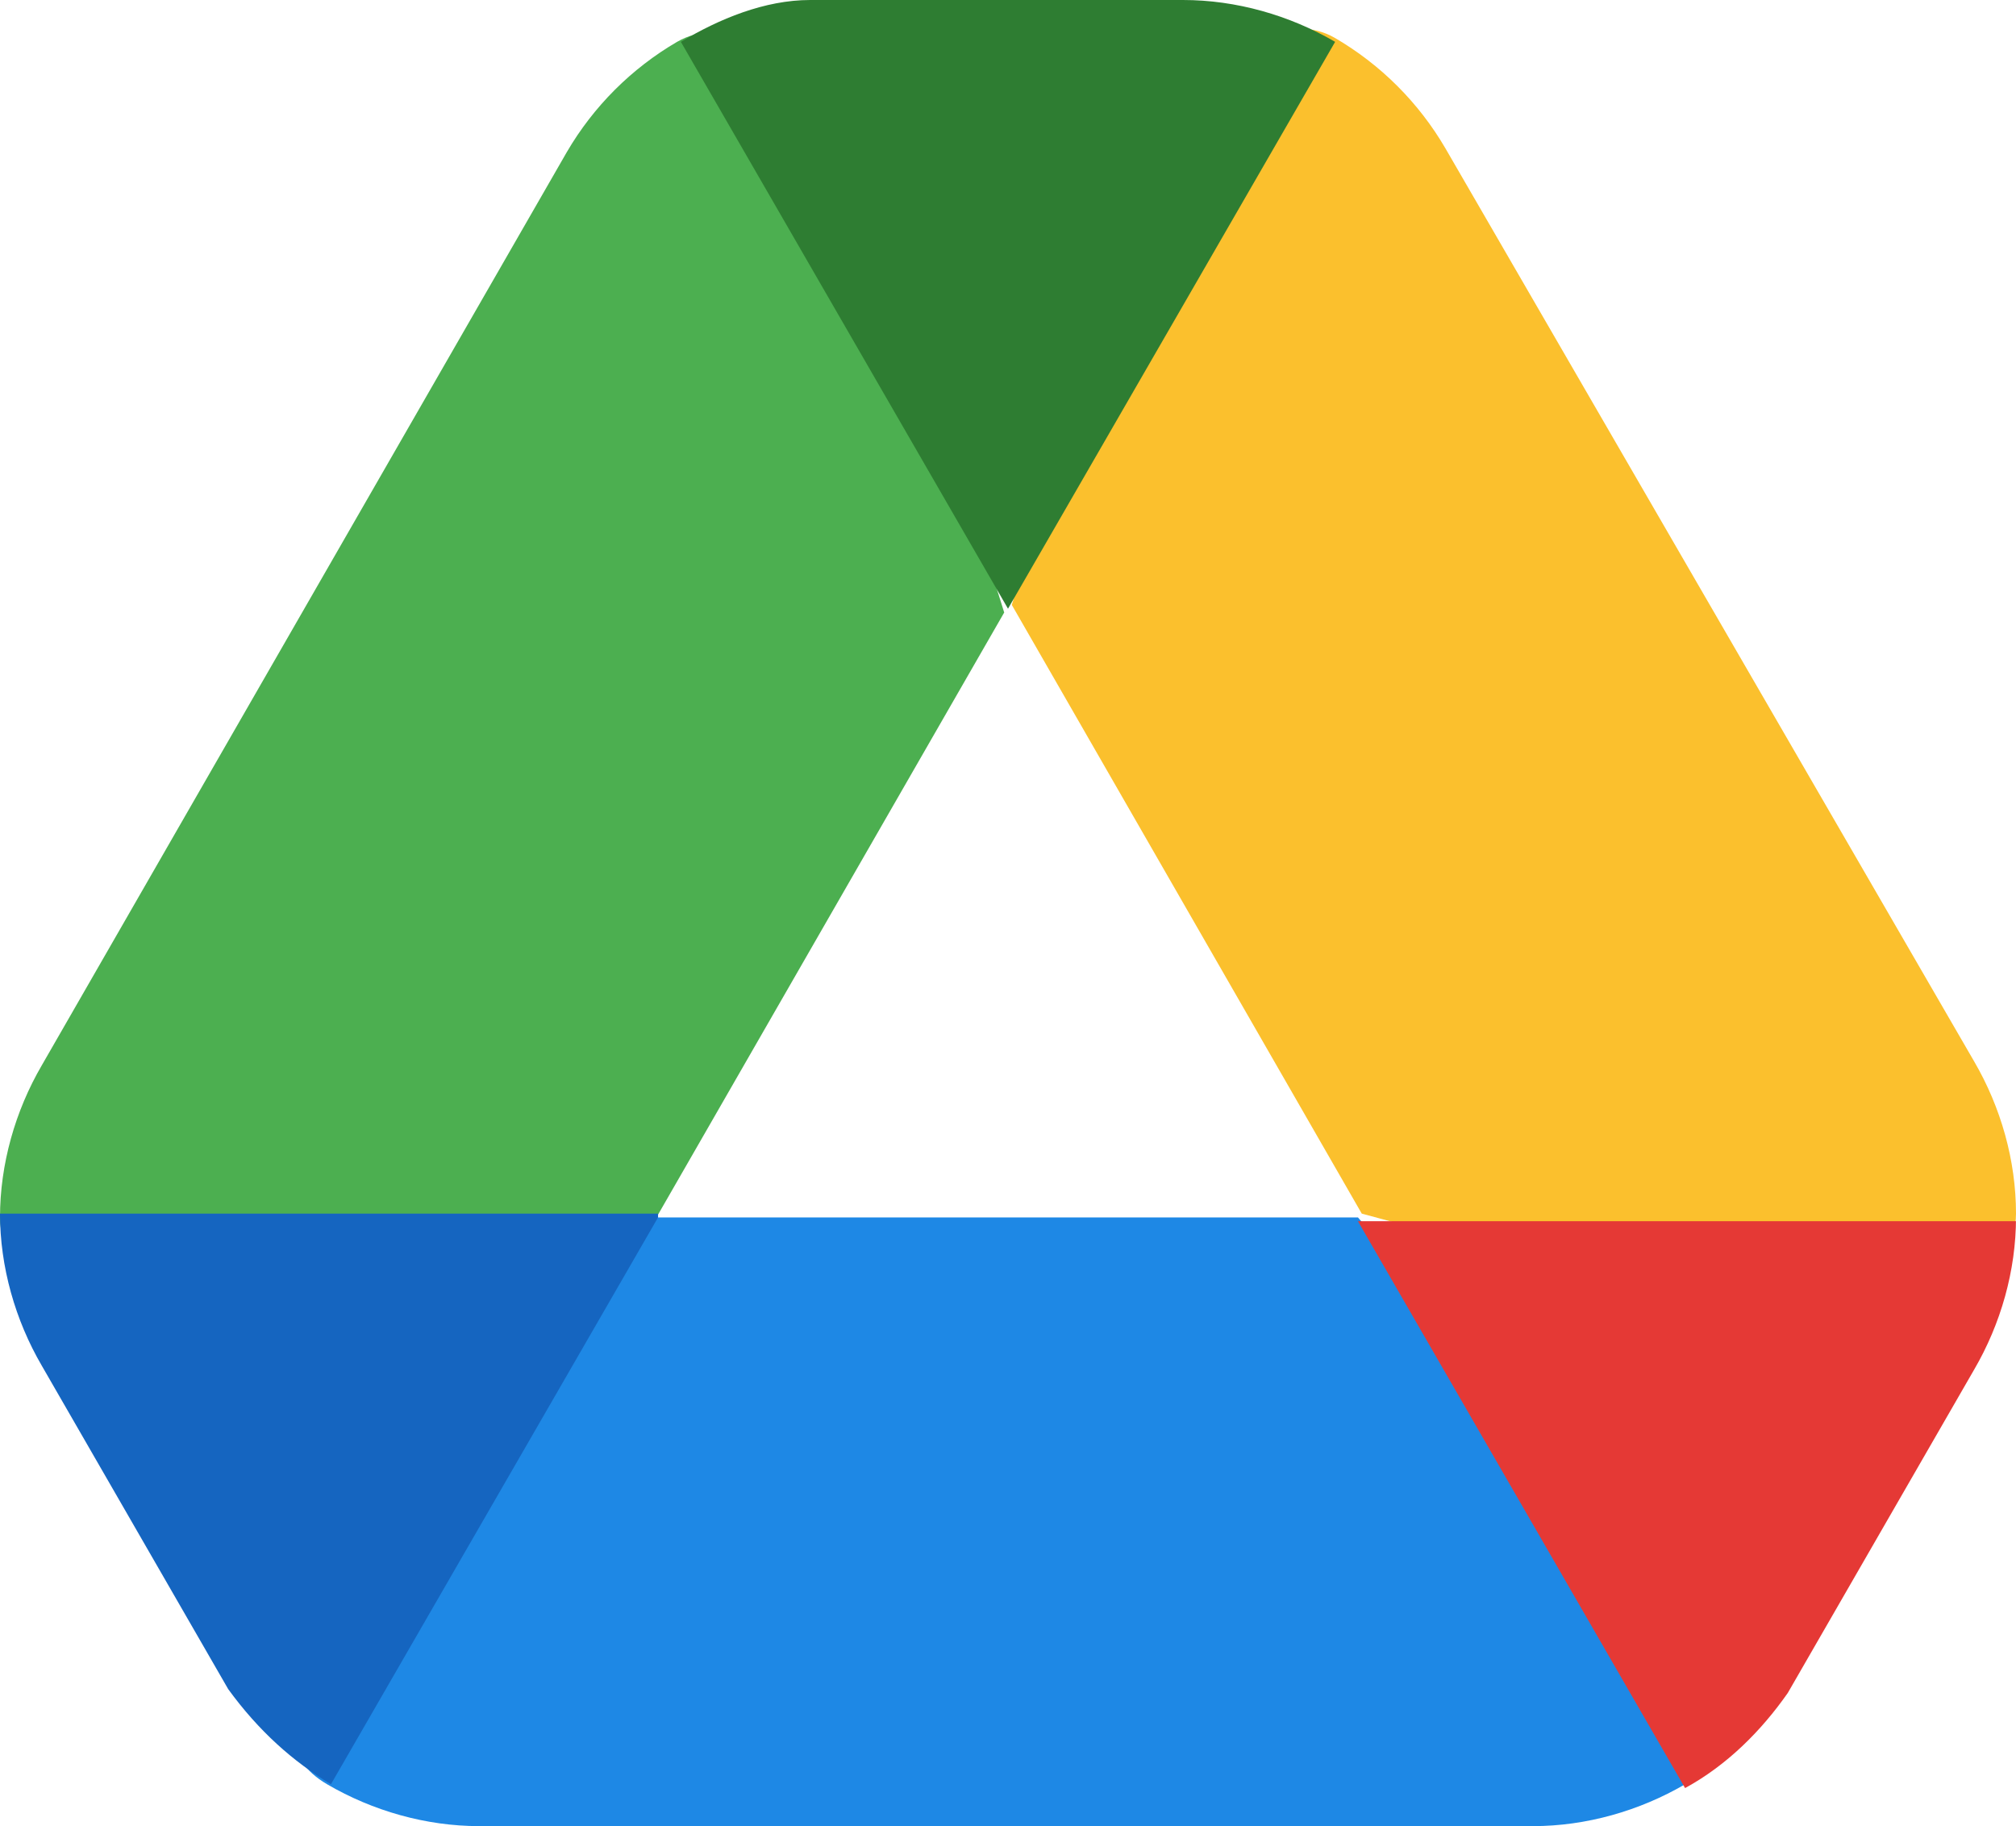
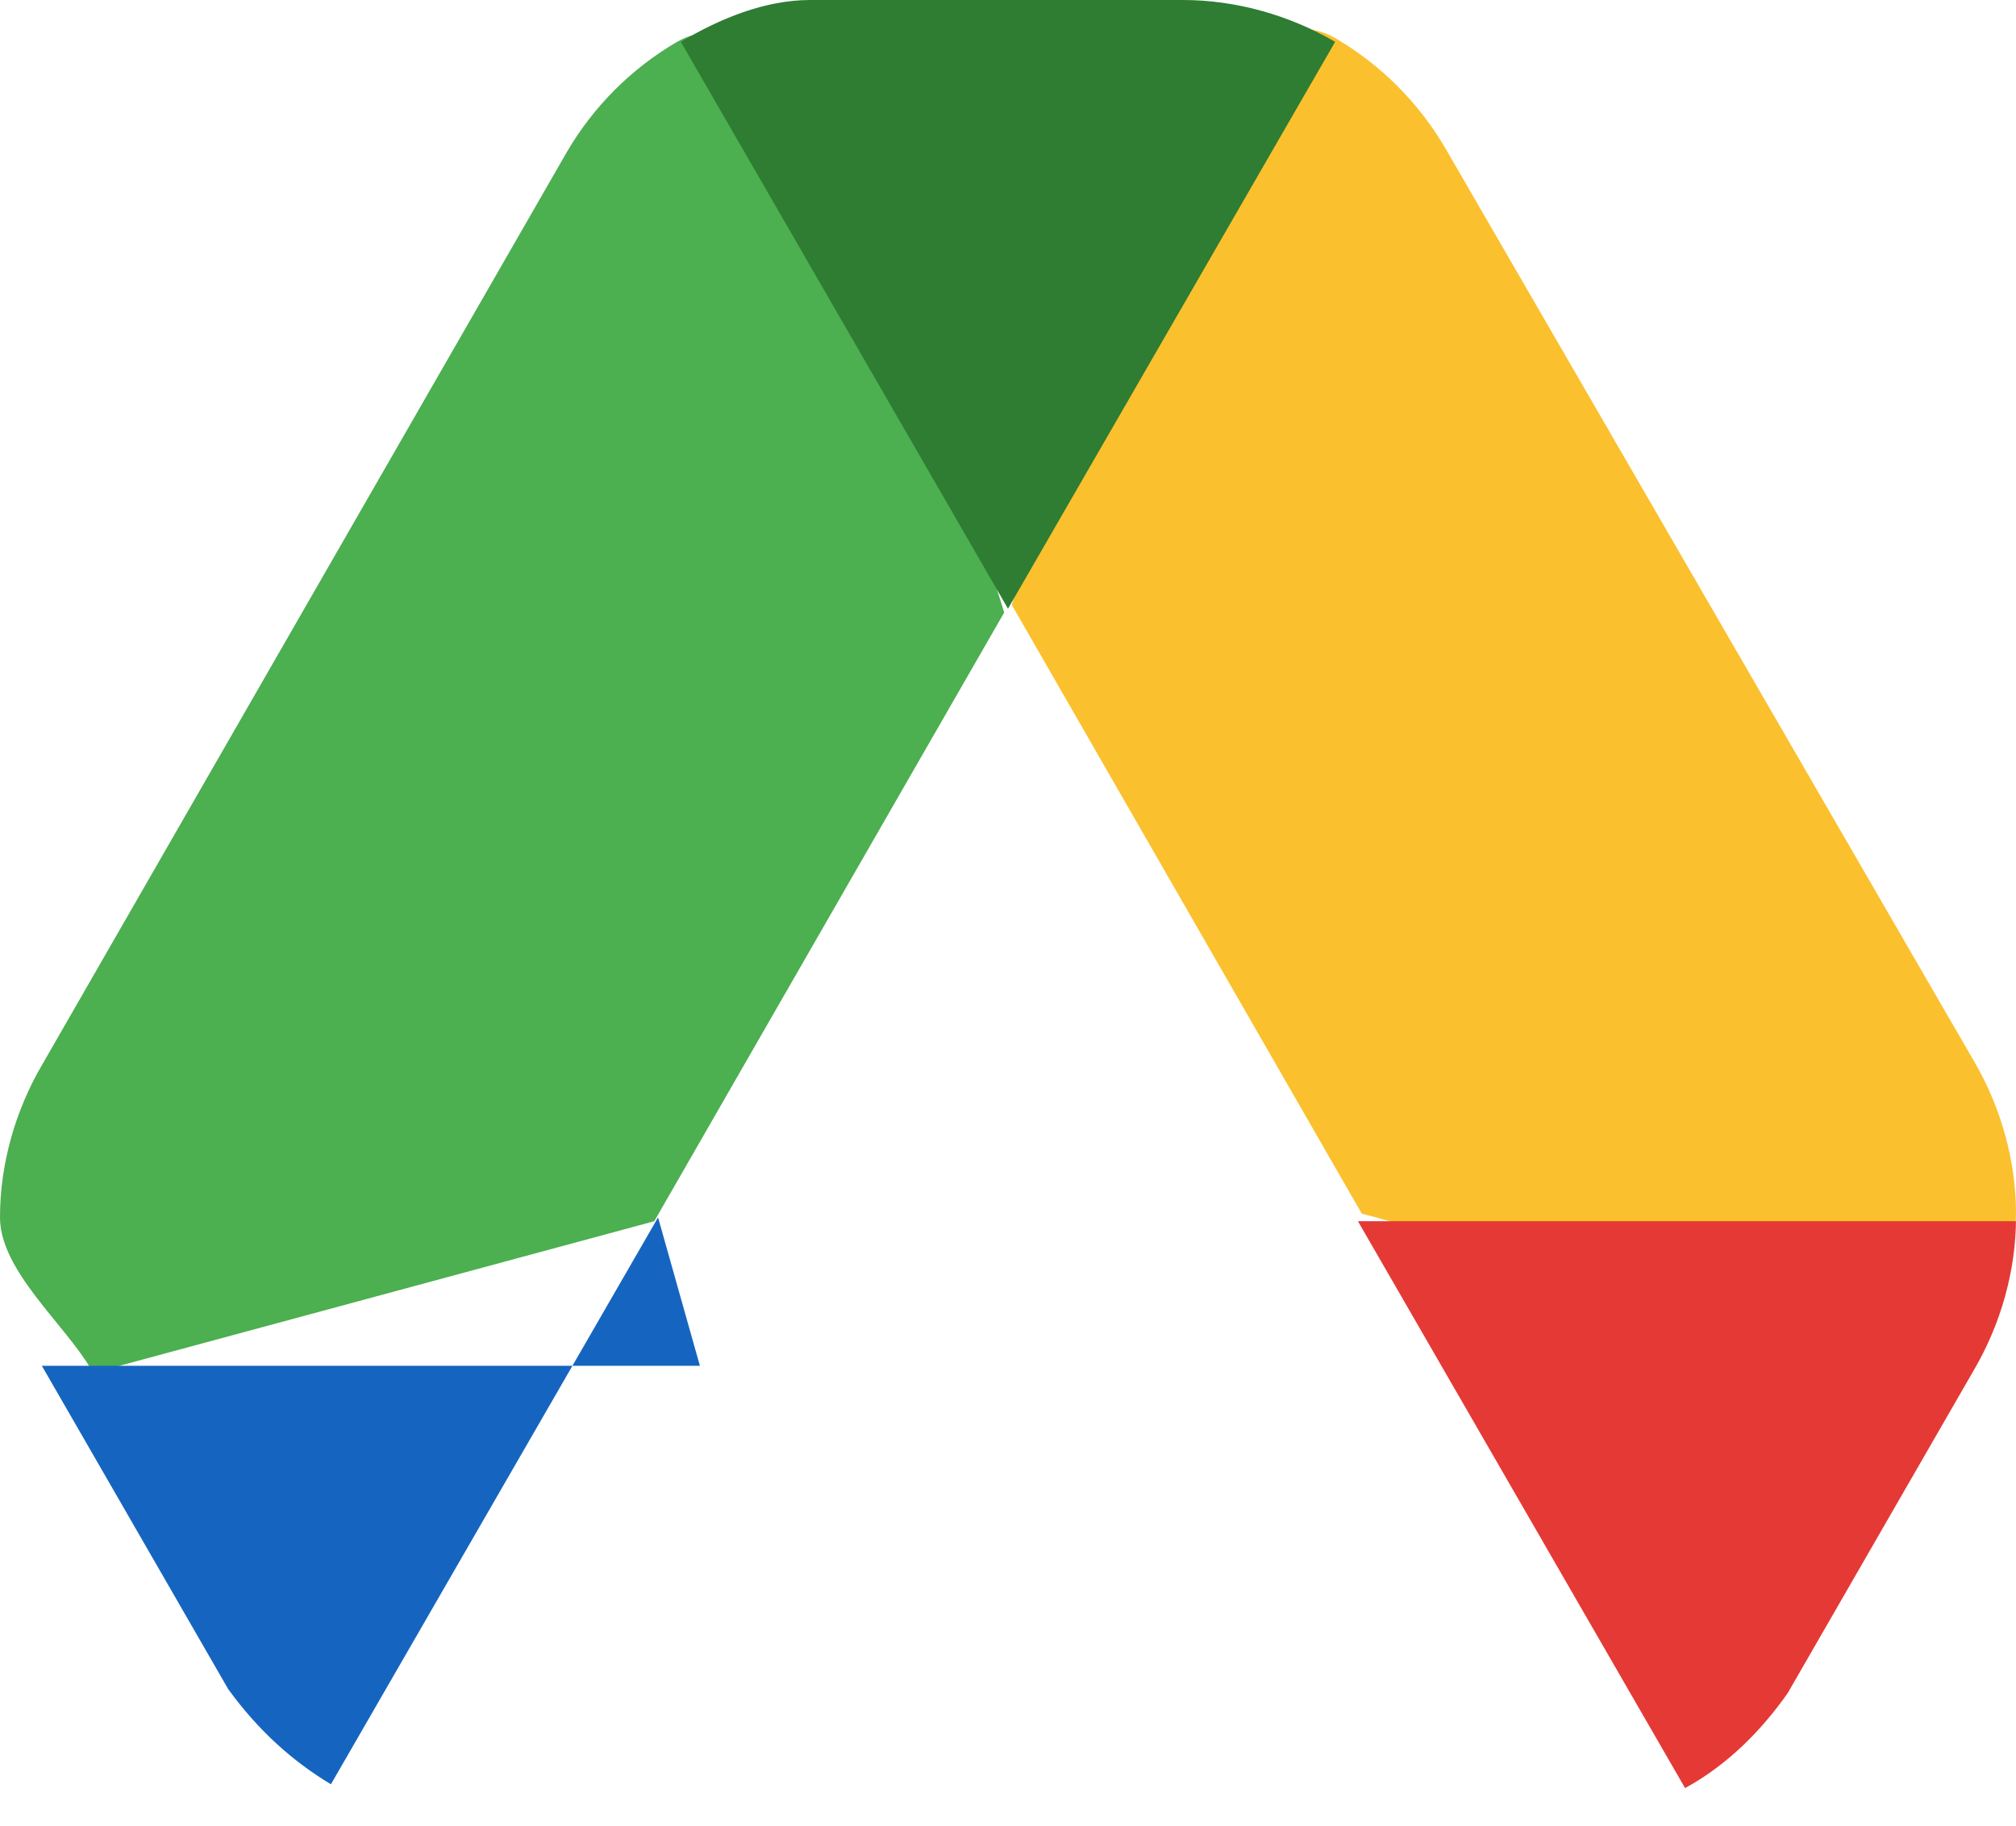
<svg xmlns="http://www.w3.org/2000/svg" id="Calque_1" version="1.1" viewBox="0 0 53 48" width="530" height="480">
  <defs>
    <style>
      .st0 {
        fill: #1565c0;
      }

      .st1 {
        fill: #4caf50;
      }

      .st2 {
        fill: #2e7d32;
      }

      .st3 {
        fill: #e53935;
      }

      .st4 {
        fill: #fbc02d;
      }

      .st5 {
        fill: #1e88e5;
      }
    </style>
  </defs>
-   <path class="st5" d="M45.9,44c-.7,1.2-.4,2.2-1.6,2.9-1.2.7-2.6,1.1-4,1.1H12.6c-1.4,0-2.8-.4-4-1.1-1.2-.7-.9-1.7-1.6-2.9l10.2-12h18.5l10.2,12Z" />
  <path class="st4" d="M31.1,1.3c1.4,0,2.8-1,4-.3,1.2.7,2.2,1.7,2.9,2.9l13.9,24c.7,1.2,1.1,2.6,1.1,4,0,1.4-1.7,2.8-2.4,4l-14.8-4-9.2-16L31.1,1.3Z" />
  <path class="st3" d="M53,32c0,1.4-.4,2.8-1.1,4l-4.9,8.5c-.7,1-1.6,1.9-2.7,2.5l-8.6-14.9h17.3Z" />
  <path class="st1" d="M2.4,36C1.7,34.8,0,33.4,0,32c0-1.4.4-2.8,1.1-4L14.9,4c.7-1.2,1.7-2.2,2.9-2.9,1.2-.7,2.6.3,4,.3l4.6,14.7-9.2,16-14.8,4Z" />
-   <path class="st0" d="M17.3,32l-8.6,14.9c-1-.6-1.9-1.4-2.7-2.5l-4.9-8.5c-.7-1.2-1.1-2.6-1.1-4h17.3Z" />
+   <path class="st0" d="M17.3,32l-8.6,14.9c-1-.6-1.9-1.4-2.7-2.5l-4.9-8.5h17.3Z" />
  <path class="st2" d="M35.1,1.1l-8.6,14.9L17.9,1.1C18.9.5,20.1,0,21.3,0h9.8c1.4,0,2.8.4,4,1.1Z" />
</svg>